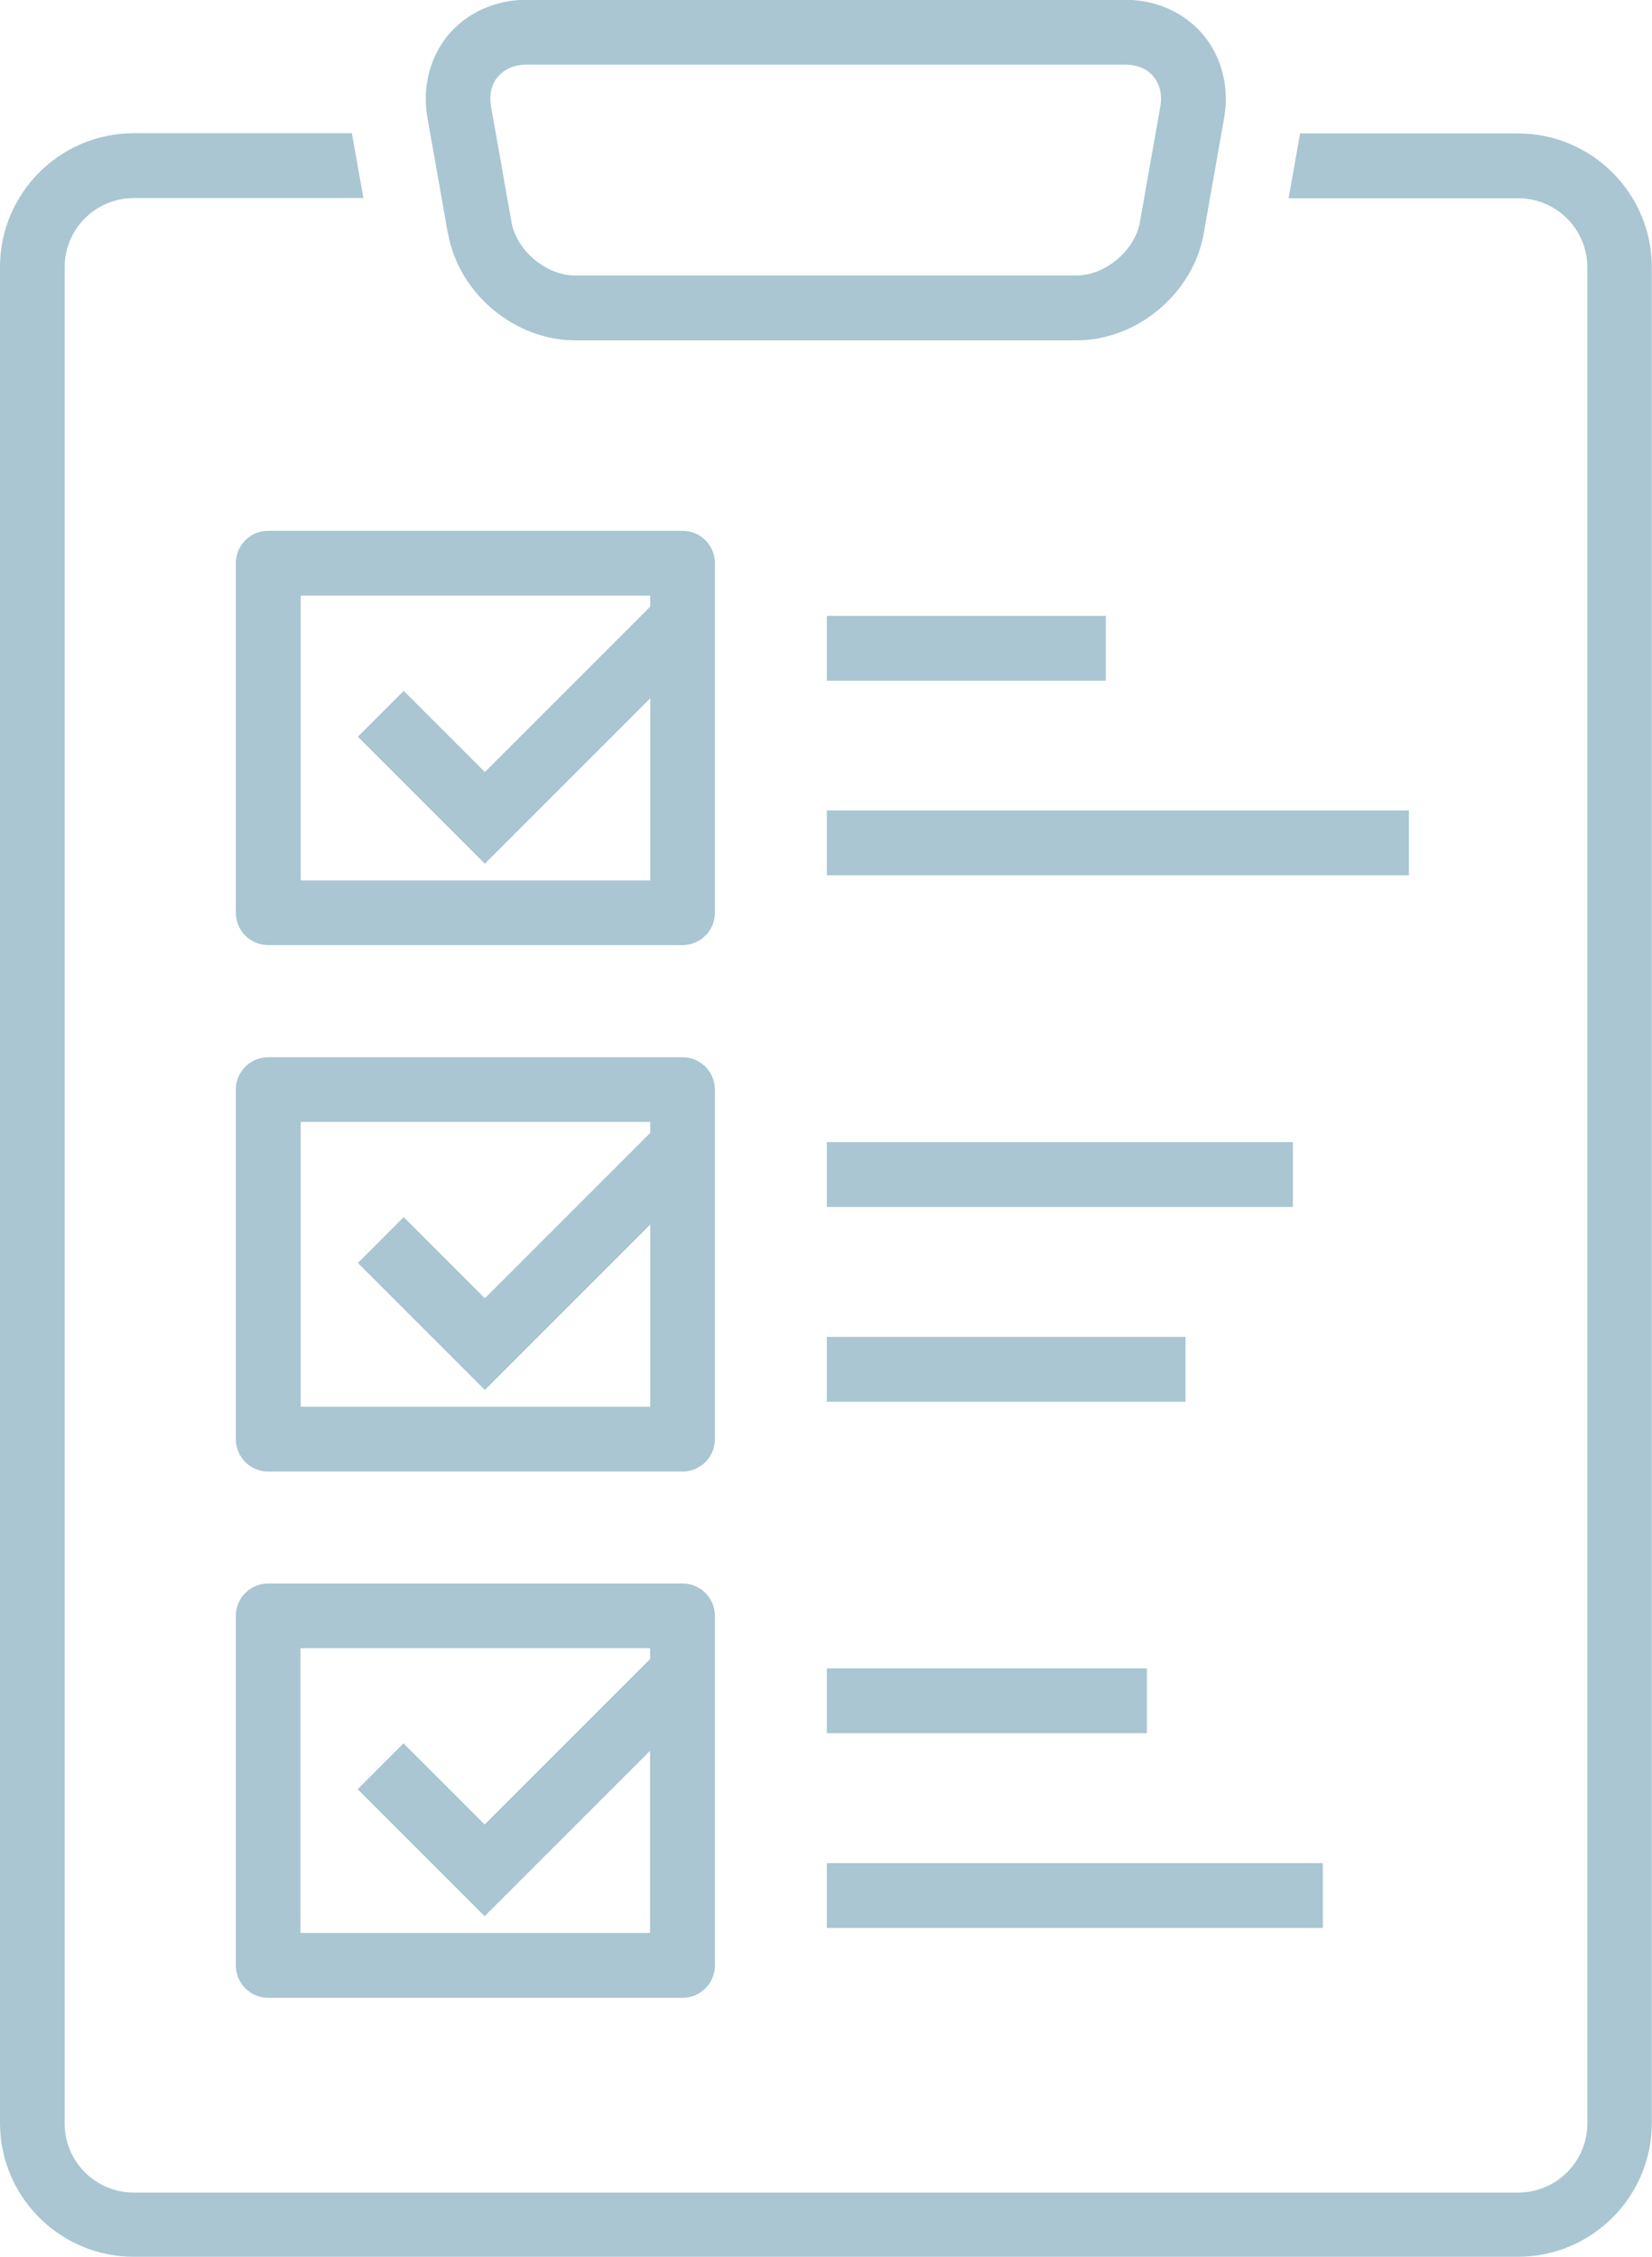
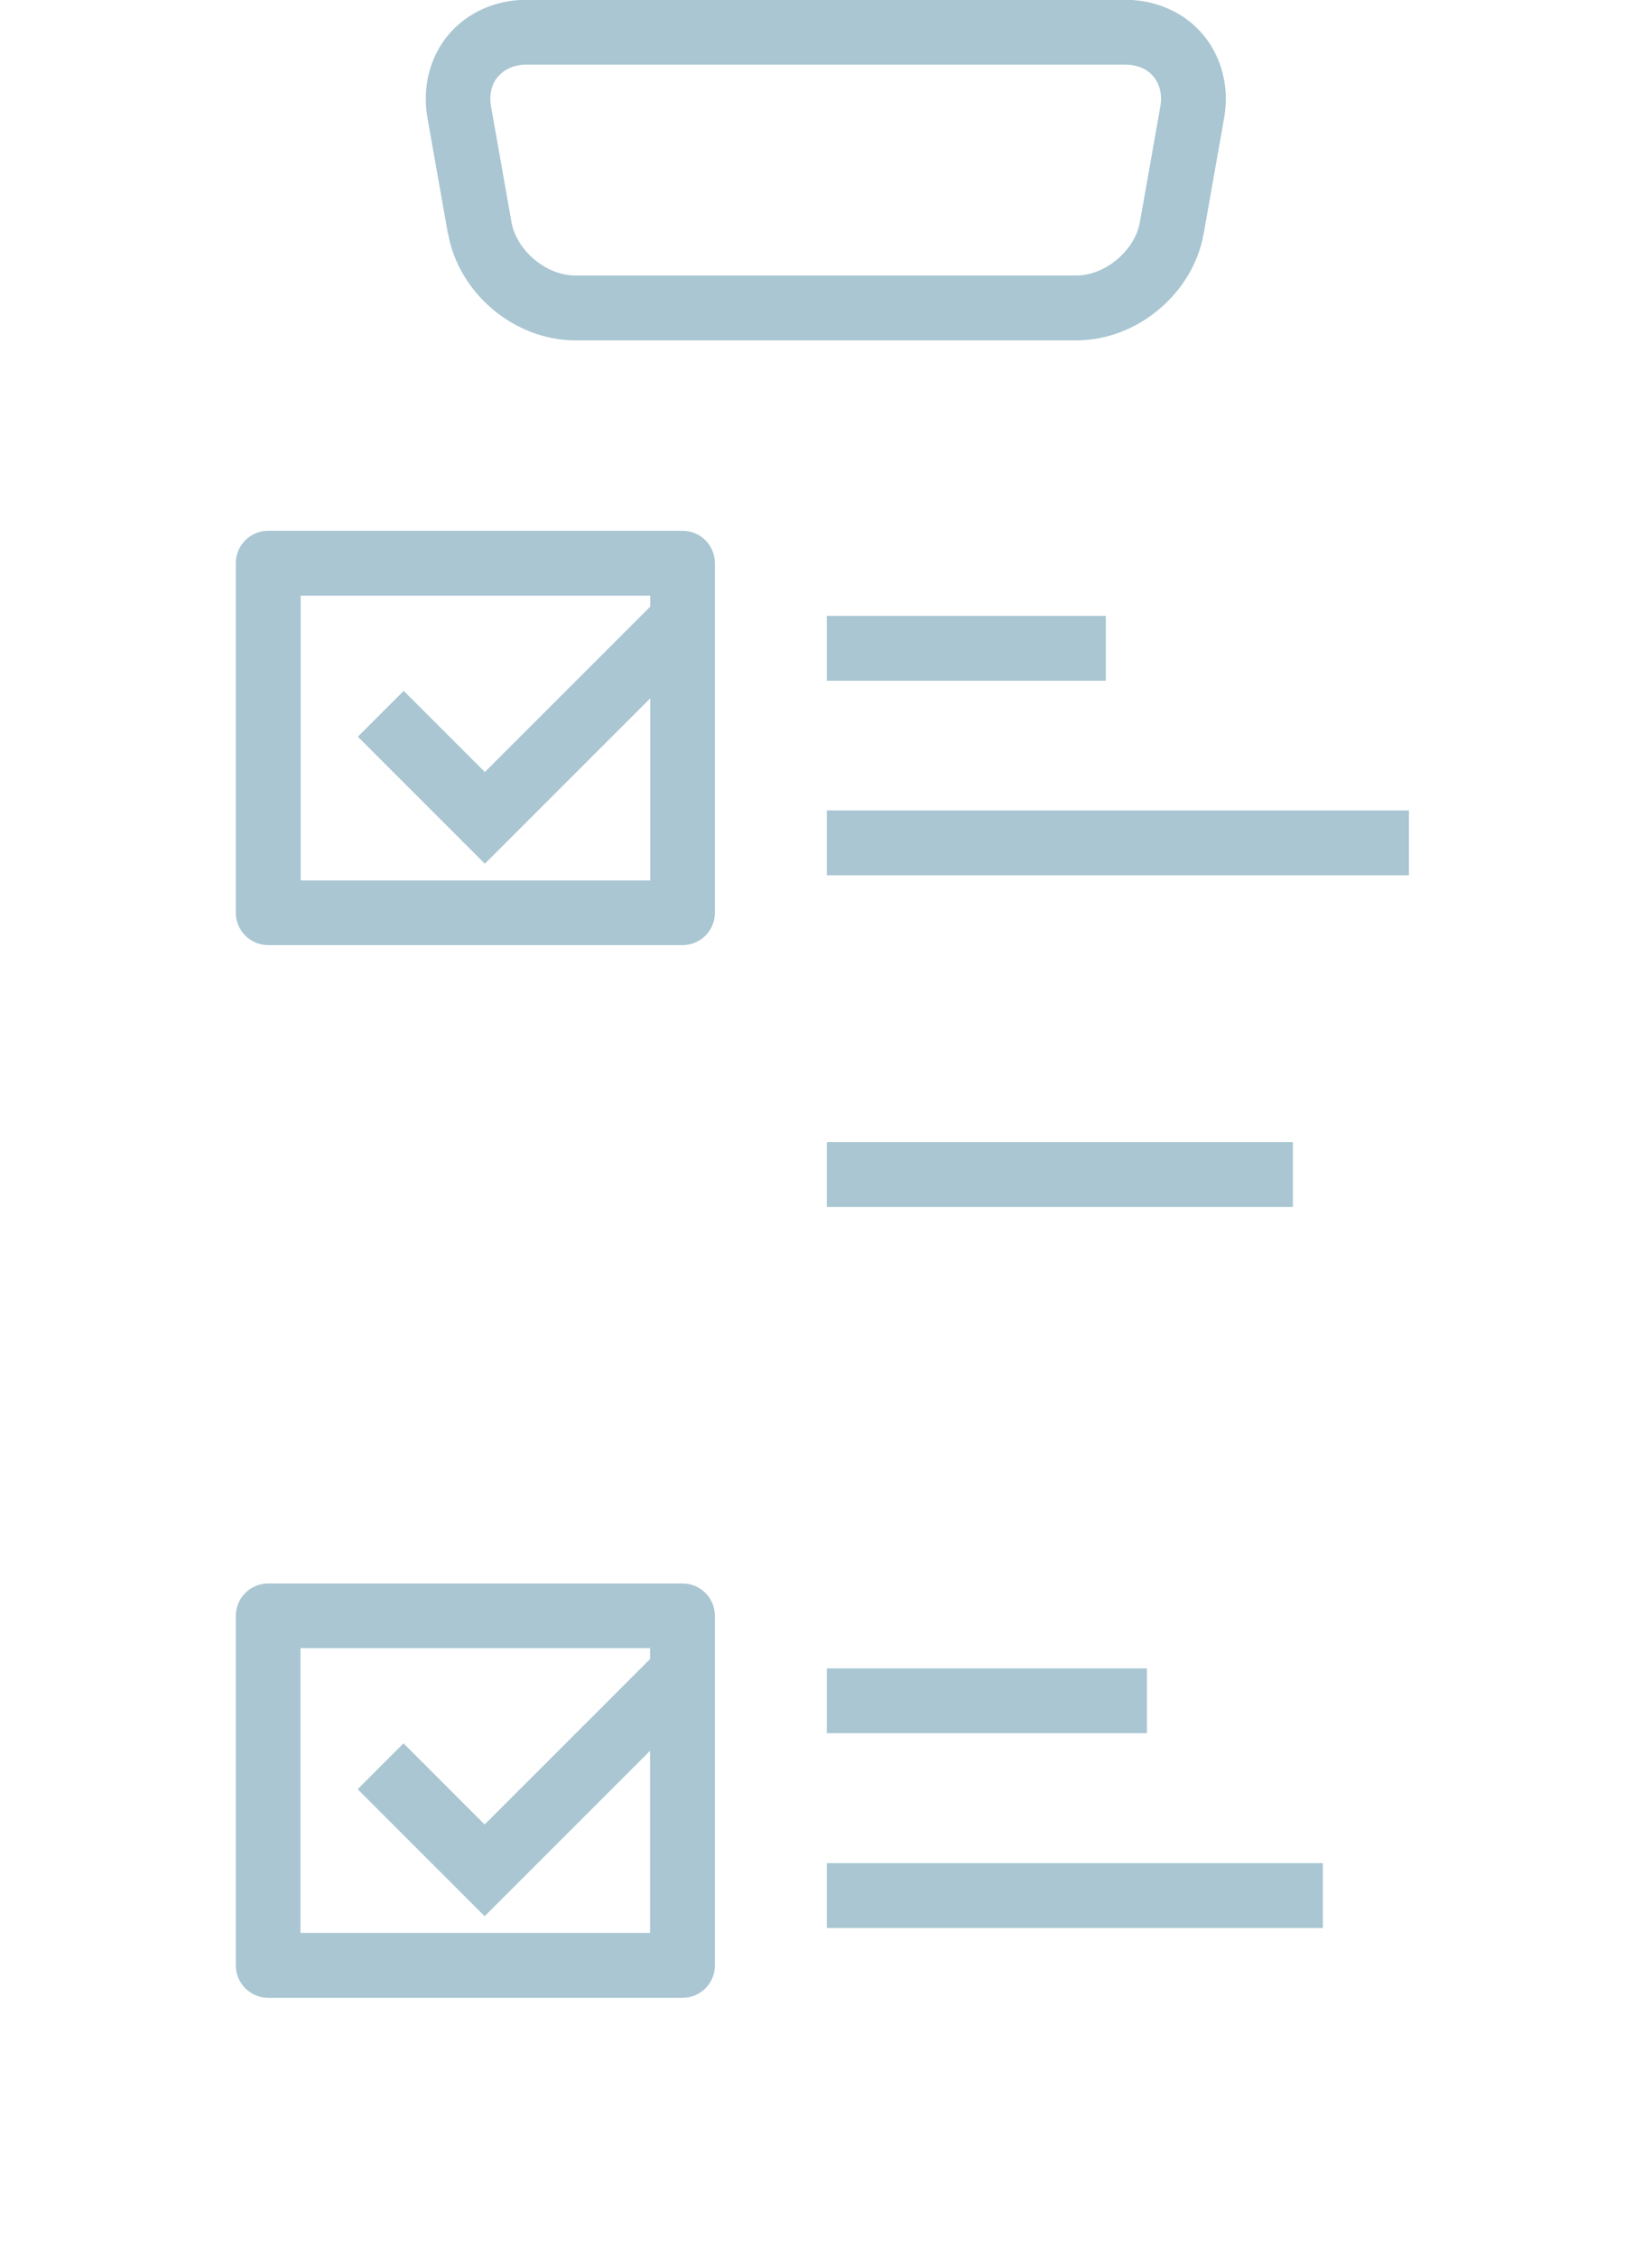
<svg xmlns="http://www.w3.org/2000/svg" id="_レイヤー_2" viewBox="0 0 80 109.29">
  <defs>
    <style>.cls-1{fill:#a9c6d2;stroke-width:0px;}</style>
  </defs>
  <g id="content">
-     <path class="cls-1" d="m73.52,6.46h-10.56l-.56,3.14h11.12c1.85,0,3.35,1.5,3.35,3.35v89.86c0,1.85-1.5,3.35-3.35,3.35H6.48c-1.85,0-3.35-1.5-3.35-3.35V12.94c0-1.85,1.5-3.35,3.35-3.35h11.12l-.56-3.14H6.48c-3.58,0-6.48,2.91-6.48,6.48v89.86c0,3.58,2.91,6.48,6.48,6.48h67.03c3.58,0,6.48-2.91,6.48-6.48V12.94c0-3.58-2.91-6.48-6.48-6.48Z" />
    <path class="cls-1" d="m21.7,11.31c.51,2.9,3.22,5.17,6.16,5.17h24.27c2.94,0,5.65-2.27,6.16-5.17l.99-5.6c.26-1.47-.11-2.94-1.01-4.02s-2.28-1.7-3.78-1.7h-29c-1.5,0-2.87.62-3.78,1.7-.9,1.08-1.27,2.54-1.01,4.02l.99,5.6Zm2.42-7.6c.31-.37.8-.58,1.37-.58h29c.57,0,1.06.2,1.37.58.31.37.43.89.33,1.45l-.99,5.6c-.24,1.37-1.68,2.58-3.08,2.58h-24.27c-1.39,0-2.83-1.2-3.08-2.58l-.99-5.6c-.1-.57.02-1.08.33-1.45Z" />
    <path class="cls-1" d="m34.62,27.27c0-.87-.7-1.57-1.57-1.57H12.99c-.87,0-1.57.7-1.57,1.57v16.92c0,.87.7,1.57,1.57,1.57h20.06c.87,0,1.57-.7,1.57-1.57v-16.92Zm-20.06,15.35v-13.78h16.93v.53l-8.01,8.01-3.93-3.93-2.22,2.22,6.15,6.15,8.01-8.01v8.82H14.56Z" />
    <rect class="cls-1" x="40.04" y="29.82" width="13.51" height="3.14" />
    <rect class="cls-1" x="40.04" y="39.24" width="28.19" height="3.14" />
-     <path class="cls-1" d="m34.62,52.76c0-.87-.7-1.57-1.57-1.57H12.99c-.87,0-1.57.7-1.57,1.57v16.92c0,.87.7,1.57,1.57,1.57h20.06c.87,0,1.57-.7,1.57-1.57v-16.92Zm-20.06,15.35v-13.79h16.93v.53l-8.01,8.01-3.93-3.93-2.22,2.22,6.15,6.15,8.01-8.01v8.82H14.56Z" />
    <rect class="cls-1" x="40.04" y="55.3" width="22.57" height="3.14" />
-     <rect class="cls-1" x="40.04" y="64.73" width="17.37" height="3.14" />
    <path class="cls-1" d="m33.05,76.67H12.99c-.87,0-1.57.7-1.57,1.57v16.92c0,.87.7,1.57,1.57,1.57h20.06c.87,0,1.57-.7,1.57-1.57v-16.92c0-.87-.7-1.57-1.57-1.57Zm-18.5,16.92v-13.79h16.93v.53l-8.01,8.01-3.93-3.93-2.22,2.22,6.15,6.15,8.01-8.01v8.82H14.56Z" />
    <rect class="cls-1" x="40.04" y="80.78" width="15.5" height="3.14" />
    <rect class="cls-1" x="40.04" y="90.21" width="24.02" height="3.14" />
  </g>
</svg>